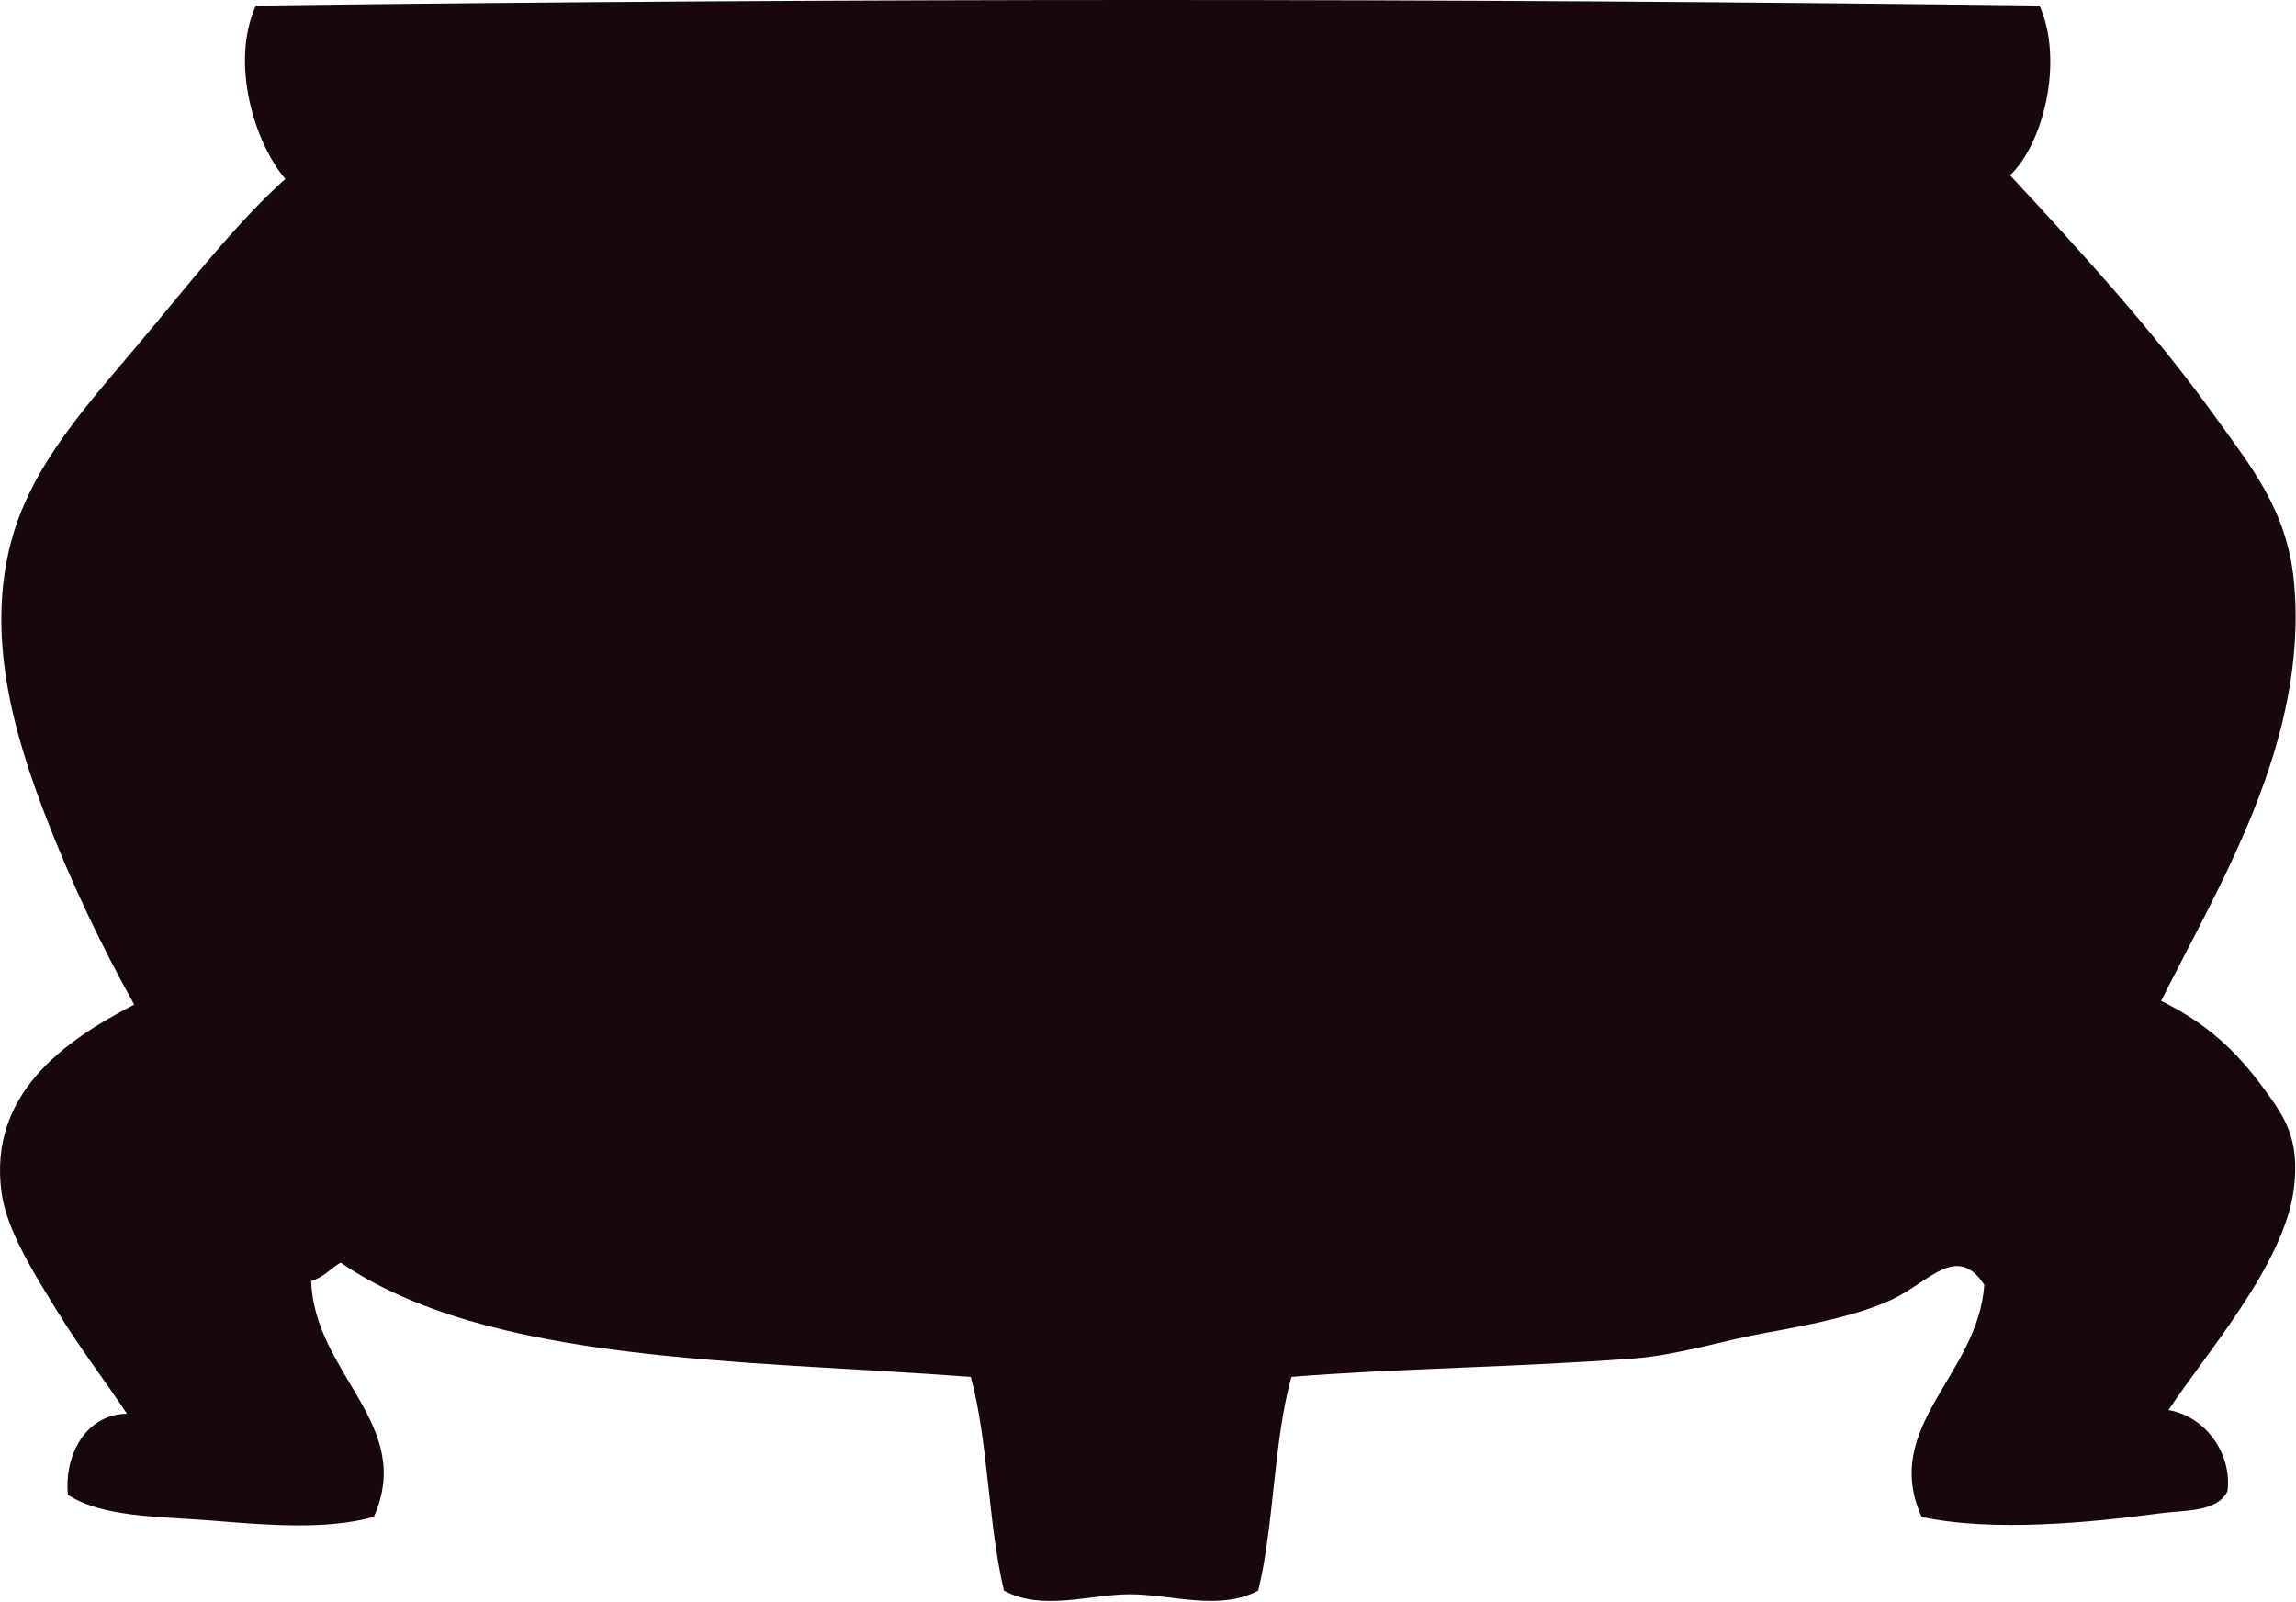
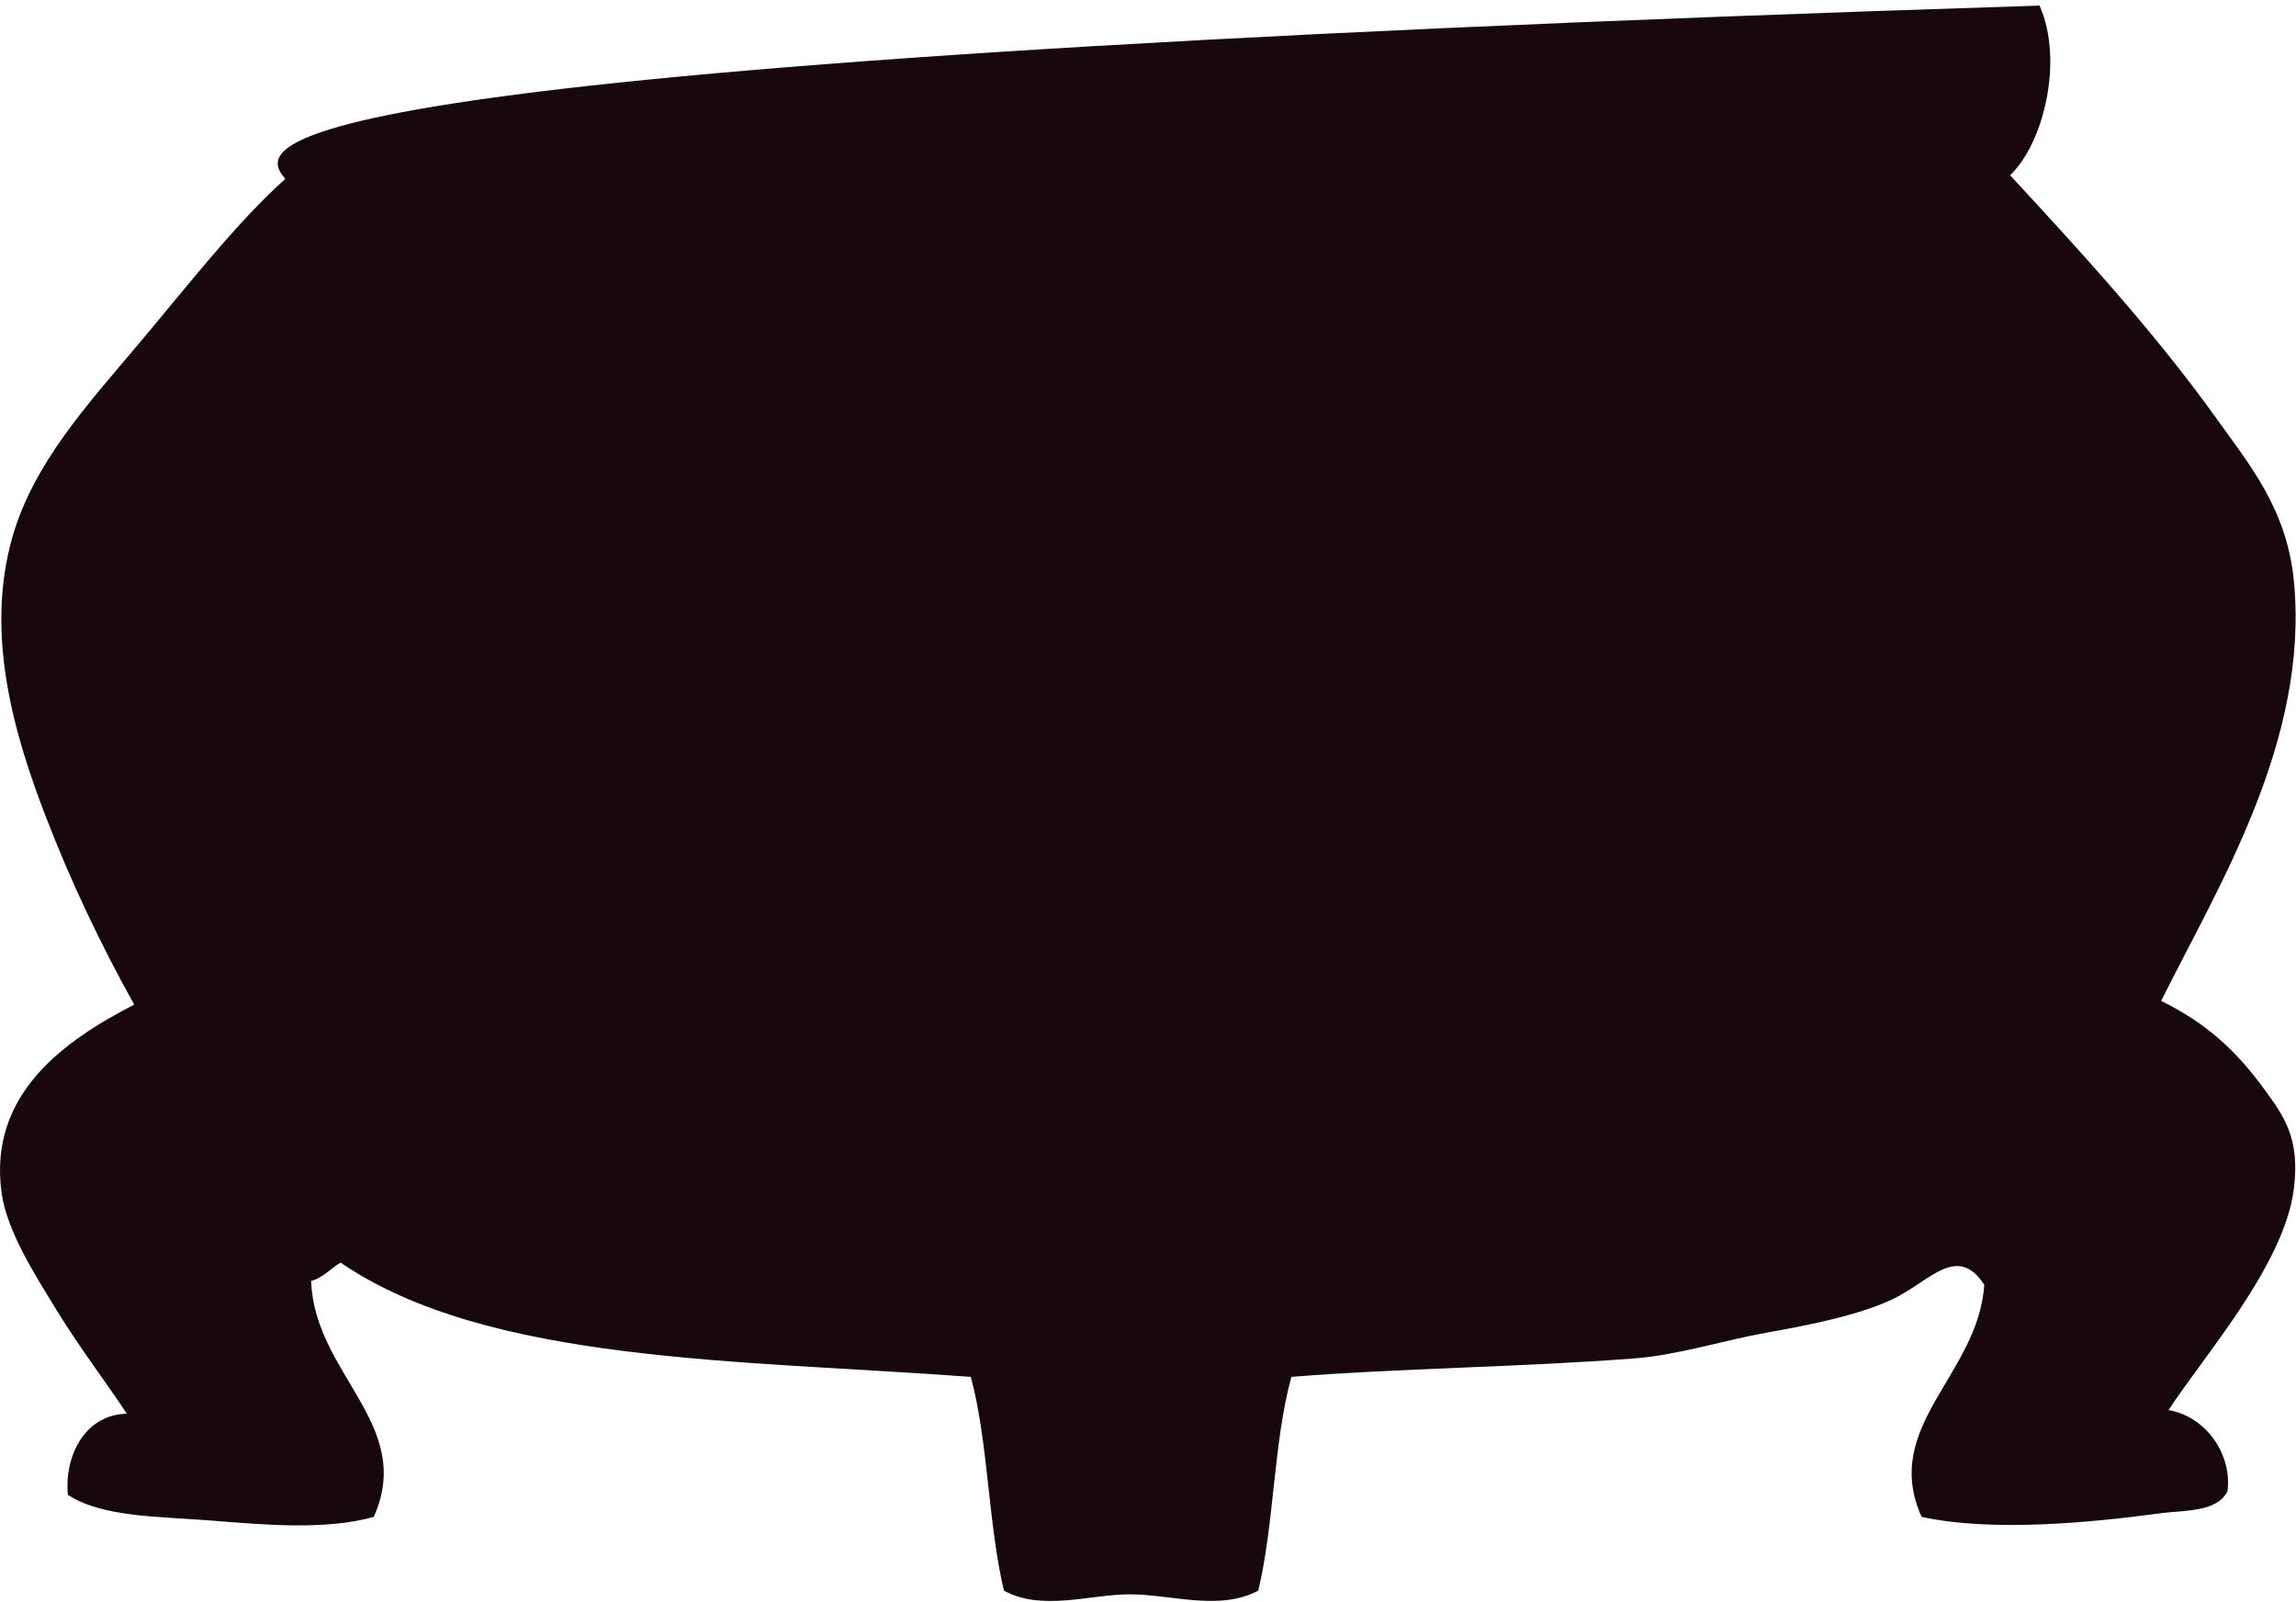
<svg xmlns="http://www.w3.org/2000/svg" width="344" height="240" viewBox="0 0 344 240" fill="none">
-   <path d="M323.798 149.931C332.321 132.802 346.014 110.927 343.679 86.988C342.634 76.288 337.053 69.633 332.082 62.689C322.703 49.578 311.235 37.143 301.16 26.25C306.158 21.511 309.248 9.121 305.578 0.839C216.759 -0.28 127.148 -0.28 38.331 0.839C34.441 9.487 38.176 21.473 42.75 26.797C35.416 33.362 28.319 42.557 20.661 51.642C13.164 60.548 5.069 69.331 1.886 80.359C-2.368 95.109 2.221 110.271 6.857 122.321C10.66 132.197 15.146 141.585 20.109 150.484C9.683 155.873 -1.778 163.852 0.231 178.641C1.017 184.409 5.265 191.006 8.515 196.311C11.999 202.008 16.123 207.364 19.006 211.769C12.466 211.904 9.605 218.514 10.173 223.921C15.379 227.297 23.588 227.136 31.703 227.779C39.834 228.435 48.895 229.22 55.999 227.226C62.203 213.402 47.123 205.904 46.615 191.893C48.481 191.366 49.513 190.003 51.031 189.135C73.109 204.233 110.842 203.68 145.453 206.252C148.078 215.955 148.038 228.326 150.419 238.273C156.081 241.392 163.284 238.845 169.192 238.826C175.456 238.8 182.647 241.398 188.517 238.273C190.923 228.345 190.803 215.897 193.488 206.252C209.271 204.966 227.74 204.805 244.84 203.487C251.489 202.979 258.24 200.773 264.715 199.622C271.868 198.349 278.628 196.928 283.49 194.652C289.051 192.054 293.155 186.177 297.292 192.44C296.433 205.943 281.777 213.633 287.908 227.226C298.583 229.541 313.428 228.062 323.798 226.673C327.285 226.21 332.213 226.538 333.737 223.368C334.438 217.877 330.547 212.199 324.903 211.222C330.271 203.005 342.252 189.482 343.679 178.088C344.625 170.494 342.214 167.241 339.261 163.177C334.78 157.024 330.261 153.127 323.798 149.931Z" fill="#18080C" />
+   <path d="M323.798 149.931C332.321 132.802 346.014 110.927 343.679 86.988C342.634 76.288 337.053 69.633 332.082 62.689C322.703 49.578 311.235 37.143 301.16 26.25C306.158 21.511 309.248 9.121 305.578 0.839C34.441 9.487 38.176 21.473 42.75 26.797C35.416 33.362 28.319 42.557 20.661 51.642C13.164 60.548 5.069 69.331 1.886 80.359C-2.368 95.109 2.221 110.271 6.857 122.321C10.66 132.197 15.146 141.585 20.109 150.484C9.683 155.873 -1.778 163.852 0.231 178.641C1.017 184.409 5.265 191.006 8.515 196.311C11.999 202.008 16.123 207.364 19.006 211.769C12.466 211.904 9.605 218.514 10.173 223.921C15.379 227.297 23.588 227.136 31.703 227.779C39.834 228.435 48.895 229.22 55.999 227.226C62.203 213.402 47.123 205.904 46.615 191.893C48.481 191.366 49.513 190.003 51.031 189.135C73.109 204.233 110.842 203.68 145.453 206.252C148.078 215.955 148.038 228.326 150.419 238.273C156.081 241.392 163.284 238.845 169.192 238.826C175.456 238.8 182.647 241.398 188.517 238.273C190.923 228.345 190.803 215.897 193.488 206.252C209.271 204.966 227.74 204.805 244.84 203.487C251.489 202.979 258.24 200.773 264.715 199.622C271.868 198.349 278.628 196.928 283.49 194.652C289.051 192.054 293.155 186.177 297.292 192.44C296.433 205.943 281.777 213.633 287.908 227.226C298.583 229.541 313.428 228.062 323.798 226.673C327.285 226.21 332.213 226.538 333.737 223.368C334.438 217.877 330.547 212.199 324.903 211.222C330.271 203.005 342.252 189.482 343.679 178.088C344.625 170.494 342.214 167.241 339.261 163.177C334.78 157.024 330.261 153.127 323.798 149.931Z" fill="#18080C" />
</svg>